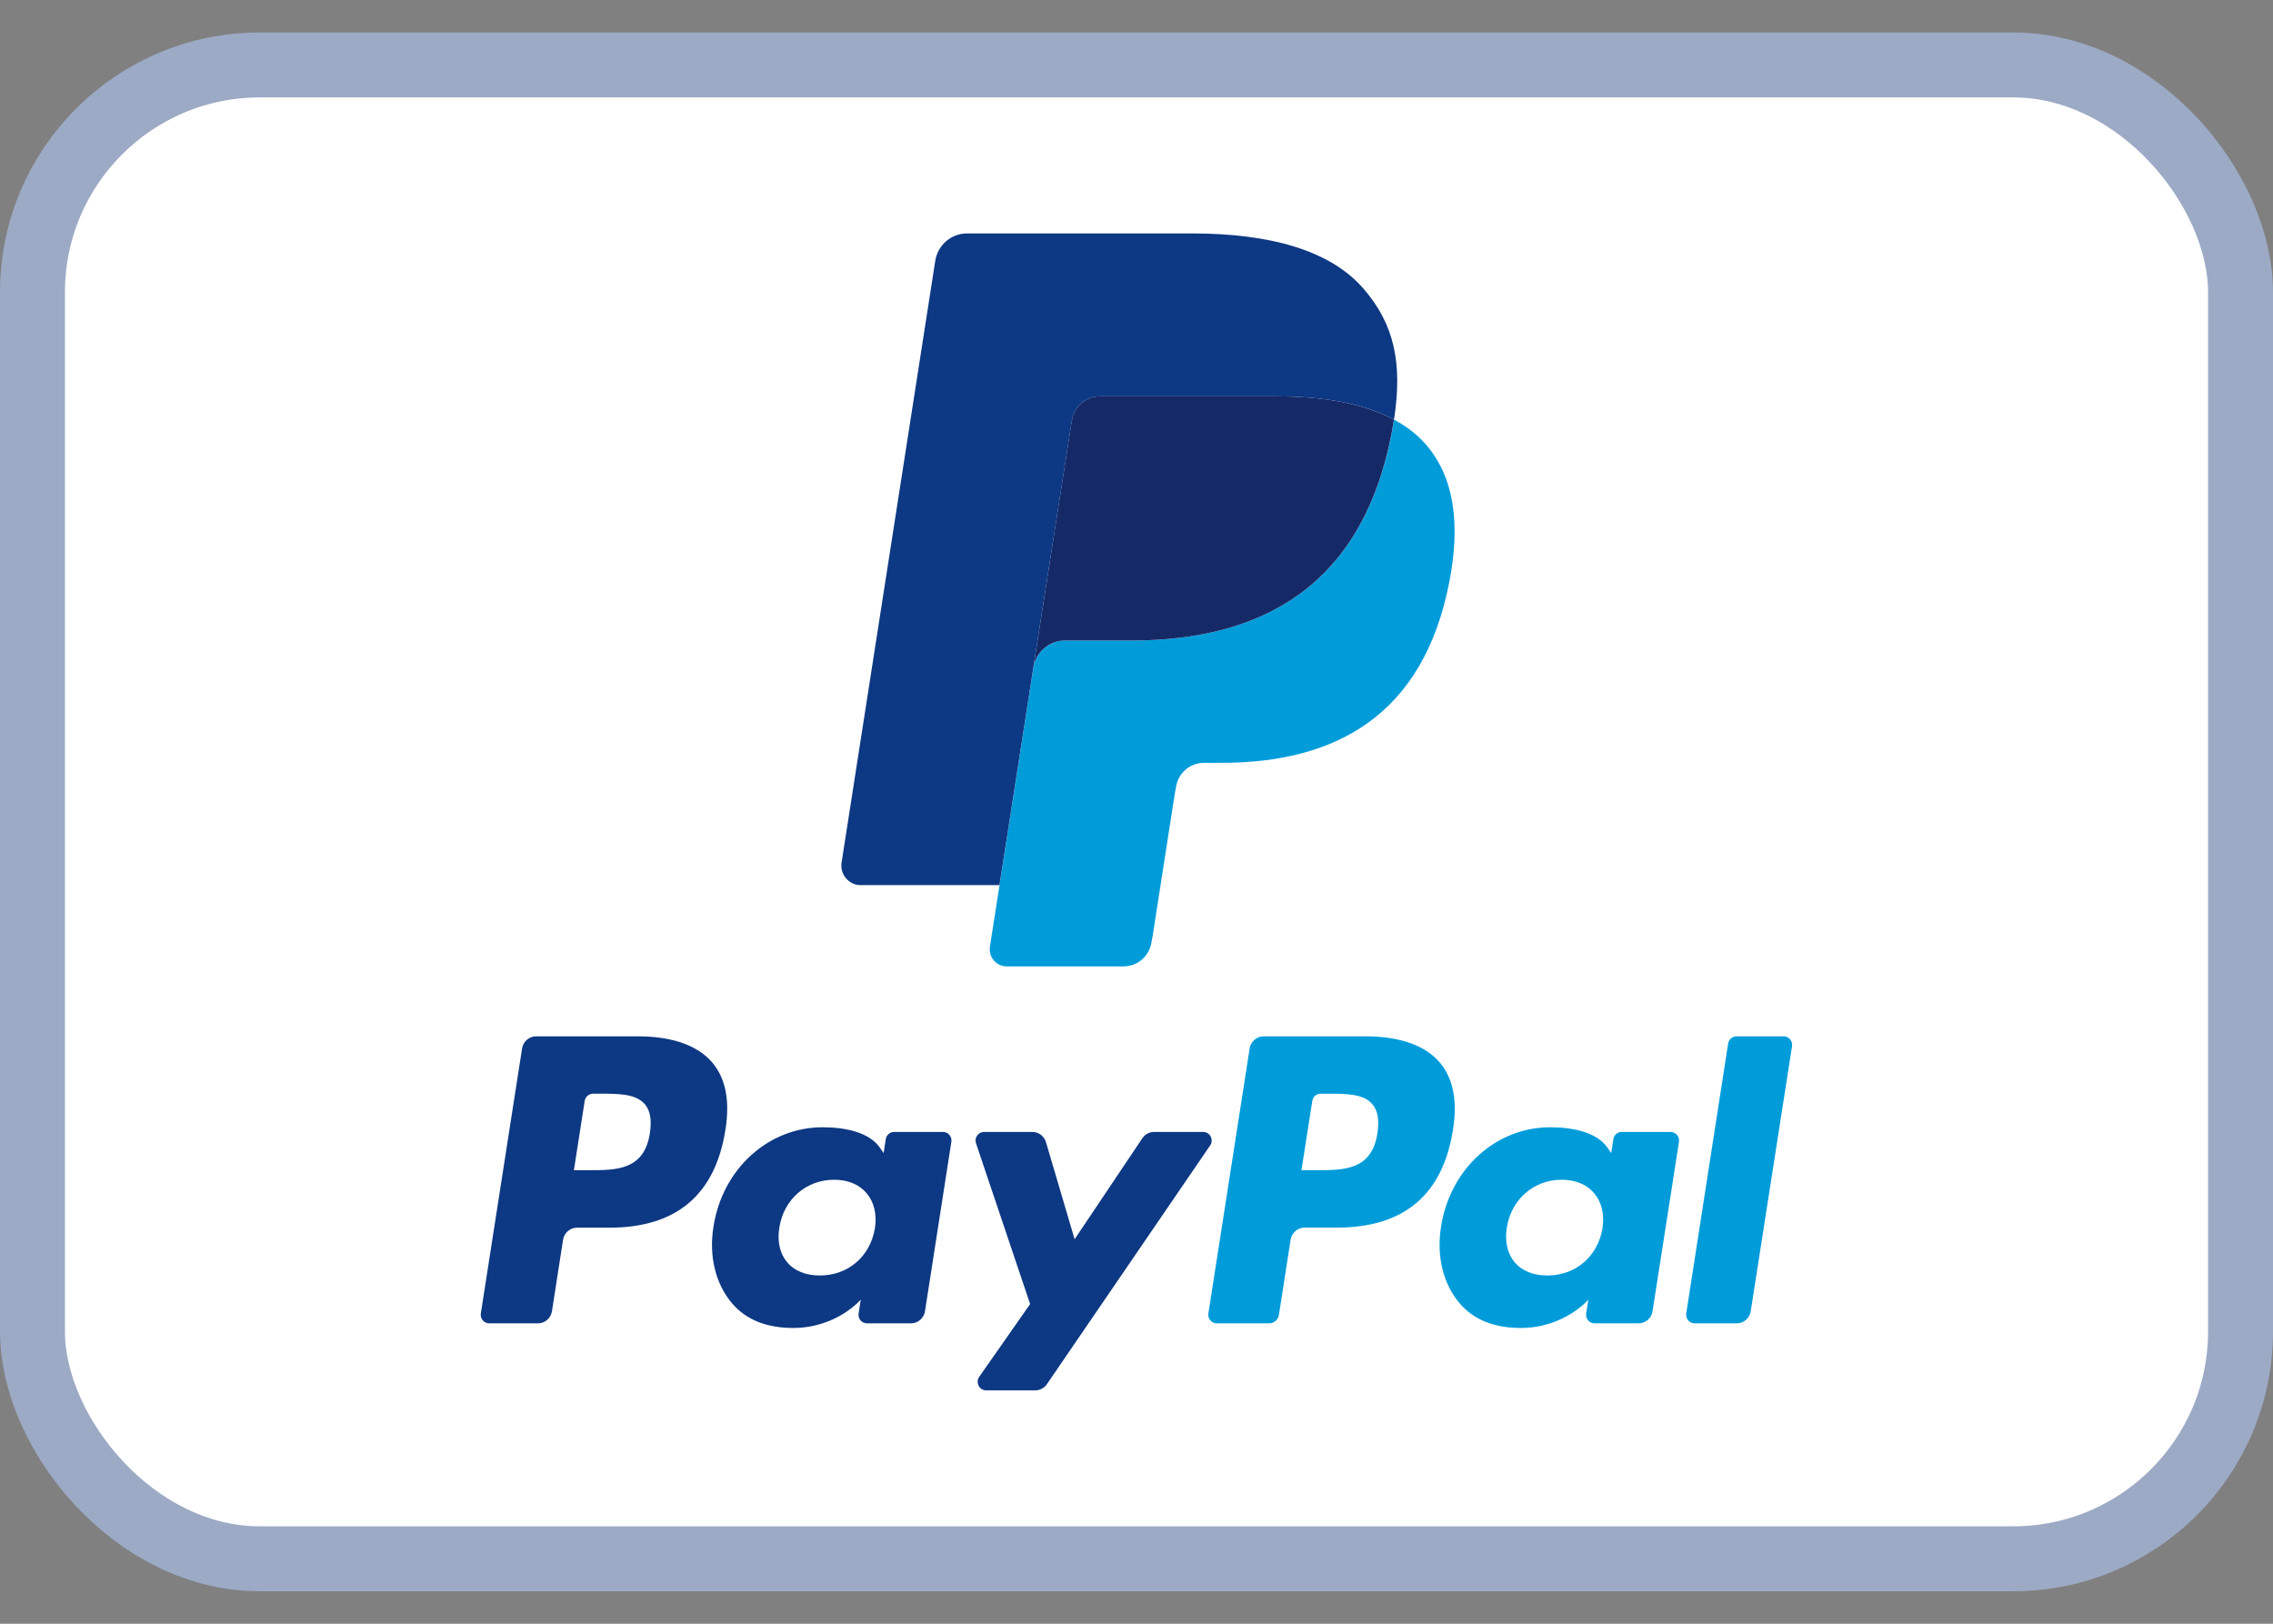
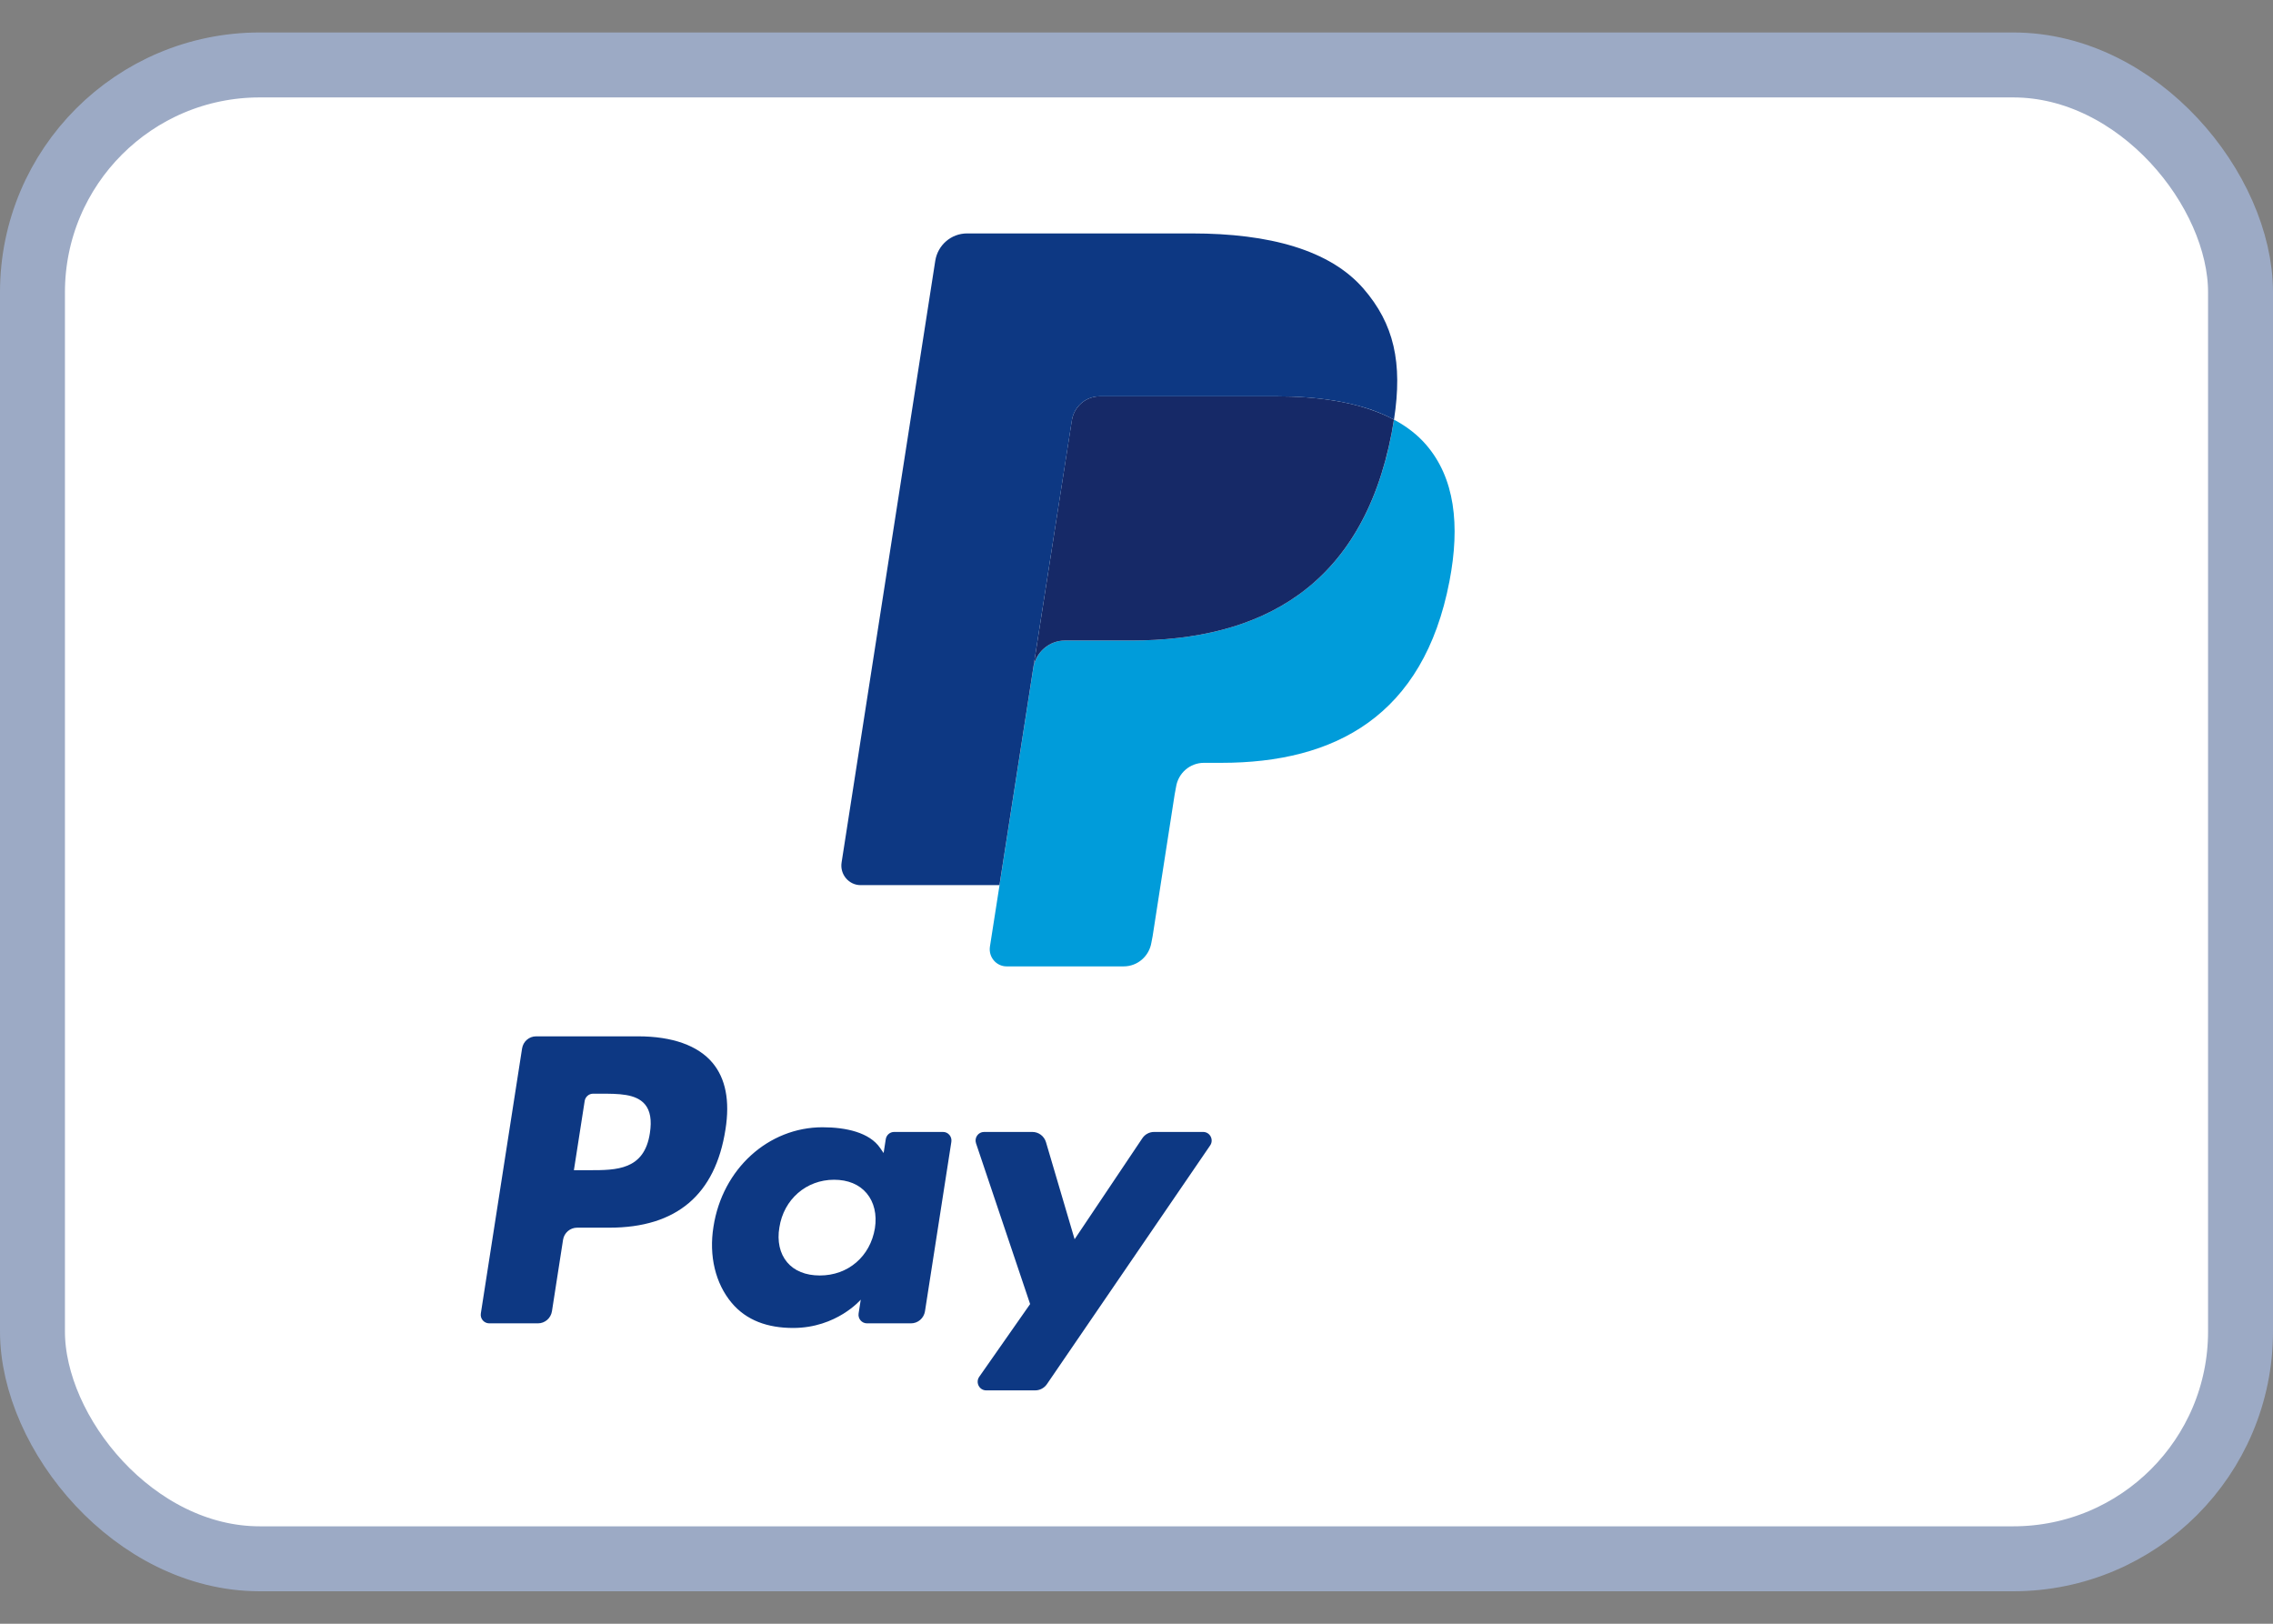
<svg xmlns="http://www.w3.org/2000/svg" width="35" height="25" viewBox="0 0 35 25" fill="none">
  <rect x="0" y="0" width="35" height="25" fill="#808080" stroke="none" />
  <rect x="0.5" y="1" width="34" height="23" rx="3.5" fill="white" />
  <path fill-rule="evenodd" clip-rule="evenodd" d="M9.826 15.956H8.255C8.147 15.956 8.056 16.035 8.039 16.143L7.404 20.222C7.391 20.303 7.453 20.375 7.534 20.375H8.283C8.391 20.375 8.482 20.296 8.499 20.189L8.67 19.088C8.687 18.981 8.779 18.902 8.886 18.902H9.383C10.418 18.902 11.015 18.394 11.171 17.389C11.241 16.95 11.174 16.604 10.97 16.362C10.747 16.097 10.351 15.956 9.826 15.956ZM10.007 17.446C9.921 18.017 9.49 18.017 9.074 18.017H8.837L9.003 16.951C9.013 16.887 9.068 16.839 9.132 16.839H9.241C9.525 16.839 9.792 16.839 9.931 17.003C10.013 17.101 10.038 17.246 10.007 17.446ZM14.521 17.428H13.768C13.704 17.428 13.649 17.475 13.639 17.54L13.606 17.753L13.553 17.676C13.39 17.436 13.027 17.356 12.665 17.356C11.834 17.356 11.124 17.994 10.986 18.888C10.914 19.335 11.016 19.761 11.266 20.059C11.495 20.332 11.823 20.446 12.213 20.446C12.883 20.446 13.254 20.01 13.254 20.01L13.221 20.222C13.208 20.303 13.27 20.375 13.35 20.375H14.027C14.135 20.375 14.226 20.296 14.243 20.189L14.649 17.581C14.662 17.501 14.601 17.428 14.521 17.428ZM13.472 18.911C13.4 19.346 13.059 19.638 12.624 19.638C12.405 19.638 12.231 19.567 12.119 19.433C12.007 19.299 11.965 19.109 12.001 18.898C12.068 18.466 12.415 18.164 12.843 18.164C13.057 18.164 13.231 18.236 13.345 18.372C13.46 18.509 13.505 18.7 13.472 18.911ZM17.771 17.428H18.526C18.632 17.428 18.694 17.548 18.634 17.636L16.12 21.312C16.079 21.371 16.012 21.407 15.941 21.407H15.186C15.079 21.407 15.017 21.285 15.079 21.197L15.862 20.078L15.029 17.603C15 17.517 15.063 17.428 15.153 17.428H15.896C15.993 17.428 16.078 17.492 16.106 17.585L16.547 19.08L17.59 17.525C17.631 17.464 17.699 17.428 17.771 17.428Z" fill="#0D3883" />
-   <path fill-rule="evenodd" clip-rule="evenodd" d="M25.965 20.222L26.61 16.068C26.62 16.004 26.675 15.956 26.739 15.956H27.465C27.545 15.956 27.607 16.029 27.594 16.109L26.958 20.189C26.942 20.296 26.85 20.375 26.742 20.375H26.094C26.014 20.375 25.953 20.303 25.965 20.222ZM21.029 15.956H19.458C19.351 15.956 19.259 16.035 19.242 16.143L18.607 20.222C18.595 20.303 18.656 20.375 18.736 20.375H19.542C19.617 20.375 19.681 20.32 19.693 20.245L19.873 19.088C19.89 18.981 19.981 18.901 20.089 18.901H20.586C21.62 18.901 22.218 18.394 22.374 17.389C22.444 16.95 22.376 16.604 22.173 16.362C21.95 16.097 21.554 15.956 21.029 15.956ZM21.21 17.446C21.124 18.017 20.694 18.017 20.277 18.017H20.04L20.207 16.951C20.217 16.886 20.271 16.839 20.336 16.839H20.444C20.728 16.839 20.996 16.839 21.134 17.003C21.216 17.101 21.241 17.246 21.21 17.446ZM25.723 17.428H24.972C24.907 17.428 24.852 17.475 24.843 17.54L24.809 17.753L24.757 17.676C24.594 17.436 24.231 17.356 23.869 17.356C23.037 17.356 22.328 17.994 22.189 18.888C22.118 19.334 22.219 19.761 22.469 20.059C22.699 20.332 23.026 20.446 23.417 20.446C24.086 20.446 24.458 20.01 24.458 20.01L24.424 20.222C24.412 20.303 24.473 20.375 24.554 20.375H25.231C25.338 20.375 25.43 20.296 25.446 20.189L25.853 17.581C25.866 17.501 25.804 17.428 25.723 17.428ZM24.675 18.911C24.603 19.346 24.261 19.638 23.826 19.638C23.608 19.638 23.433 19.567 23.321 19.433C23.21 19.299 23.168 19.109 23.203 18.898C23.271 18.466 23.618 18.164 24.046 18.164C24.26 18.164 24.433 18.236 24.548 18.372C24.663 18.509 24.708 18.7 24.675 18.911Z" fill="#009CDA" />
  <path d="M21.465 6.461C21.455 6.528 21.443 6.596 21.43 6.667C20.973 9.042 19.41 9.862 17.415 9.862H16.399C16.155 9.862 15.949 10.042 15.911 10.286L15.391 13.628L15.243 14.575C15.219 14.735 15.341 14.879 15.5 14.879H17.302C17.516 14.879 17.697 14.722 17.73 14.509L17.748 14.416L18.087 12.235L18.109 12.116C18.142 11.902 18.324 11.745 18.538 11.745H18.807C20.553 11.745 21.92 11.027 22.319 8.949C22.486 8.081 22.4 7.356 21.958 6.846C21.825 6.692 21.659 6.565 21.465 6.461Z" fill="#009CDA" />
  <path d="M20.986 6.268C20.917 6.247 20.845 6.229 20.771 6.212C20.697 6.195 20.62 6.181 20.542 6.168C20.268 6.123 19.968 6.102 19.647 6.102H16.932C16.865 6.102 16.802 6.117 16.745 6.145C16.62 6.206 16.527 6.326 16.504 6.473L15.927 10.178L15.91 10.286C15.948 10.042 16.154 9.862 16.398 9.862H17.414C19.41 9.862 20.972 9.042 21.429 6.667C21.442 6.596 21.454 6.528 21.464 6.461C21.349 6.399 21.224 6.346 21.089 6.301C21.056 6.289 21.021 6.279 20.986 6.268Z" fill="#162967" />
  <path d="M16.505 6.473C16.527 6.326 16.62 6.206 16.745 6.145C16.803 6.118 16.866 6.102 16.933 6.102H19.647C19.969 6.102 20.269 6.124 20.543 6.168C20.621 6.181 20.697 6.196 20.771 6.212C20.845 6.229 20.917 6.248 20.987 6.268C21.022 6.279 21.056 6.29 21.09 6.3C21.224 6.346 21.349 6.399 21.465 6.461C21.601 5.583 21.464 4.986 20.995 4.444C20.479 3.849 19.547 3.594 18.354 3.594H14.89C14.647 3.594 14.439 3.773 14.401 4.017L12.959 13.279C12.93 13.462 13.07 13.628 13.252 13.628H15.39L15.927 10.178L16.505 6.473Z" fill="#0D3883" />
  <rect x="0.5" y="1" width="34" height="23" rx="3.5" stroke="#9CAAC5" />
</svg>